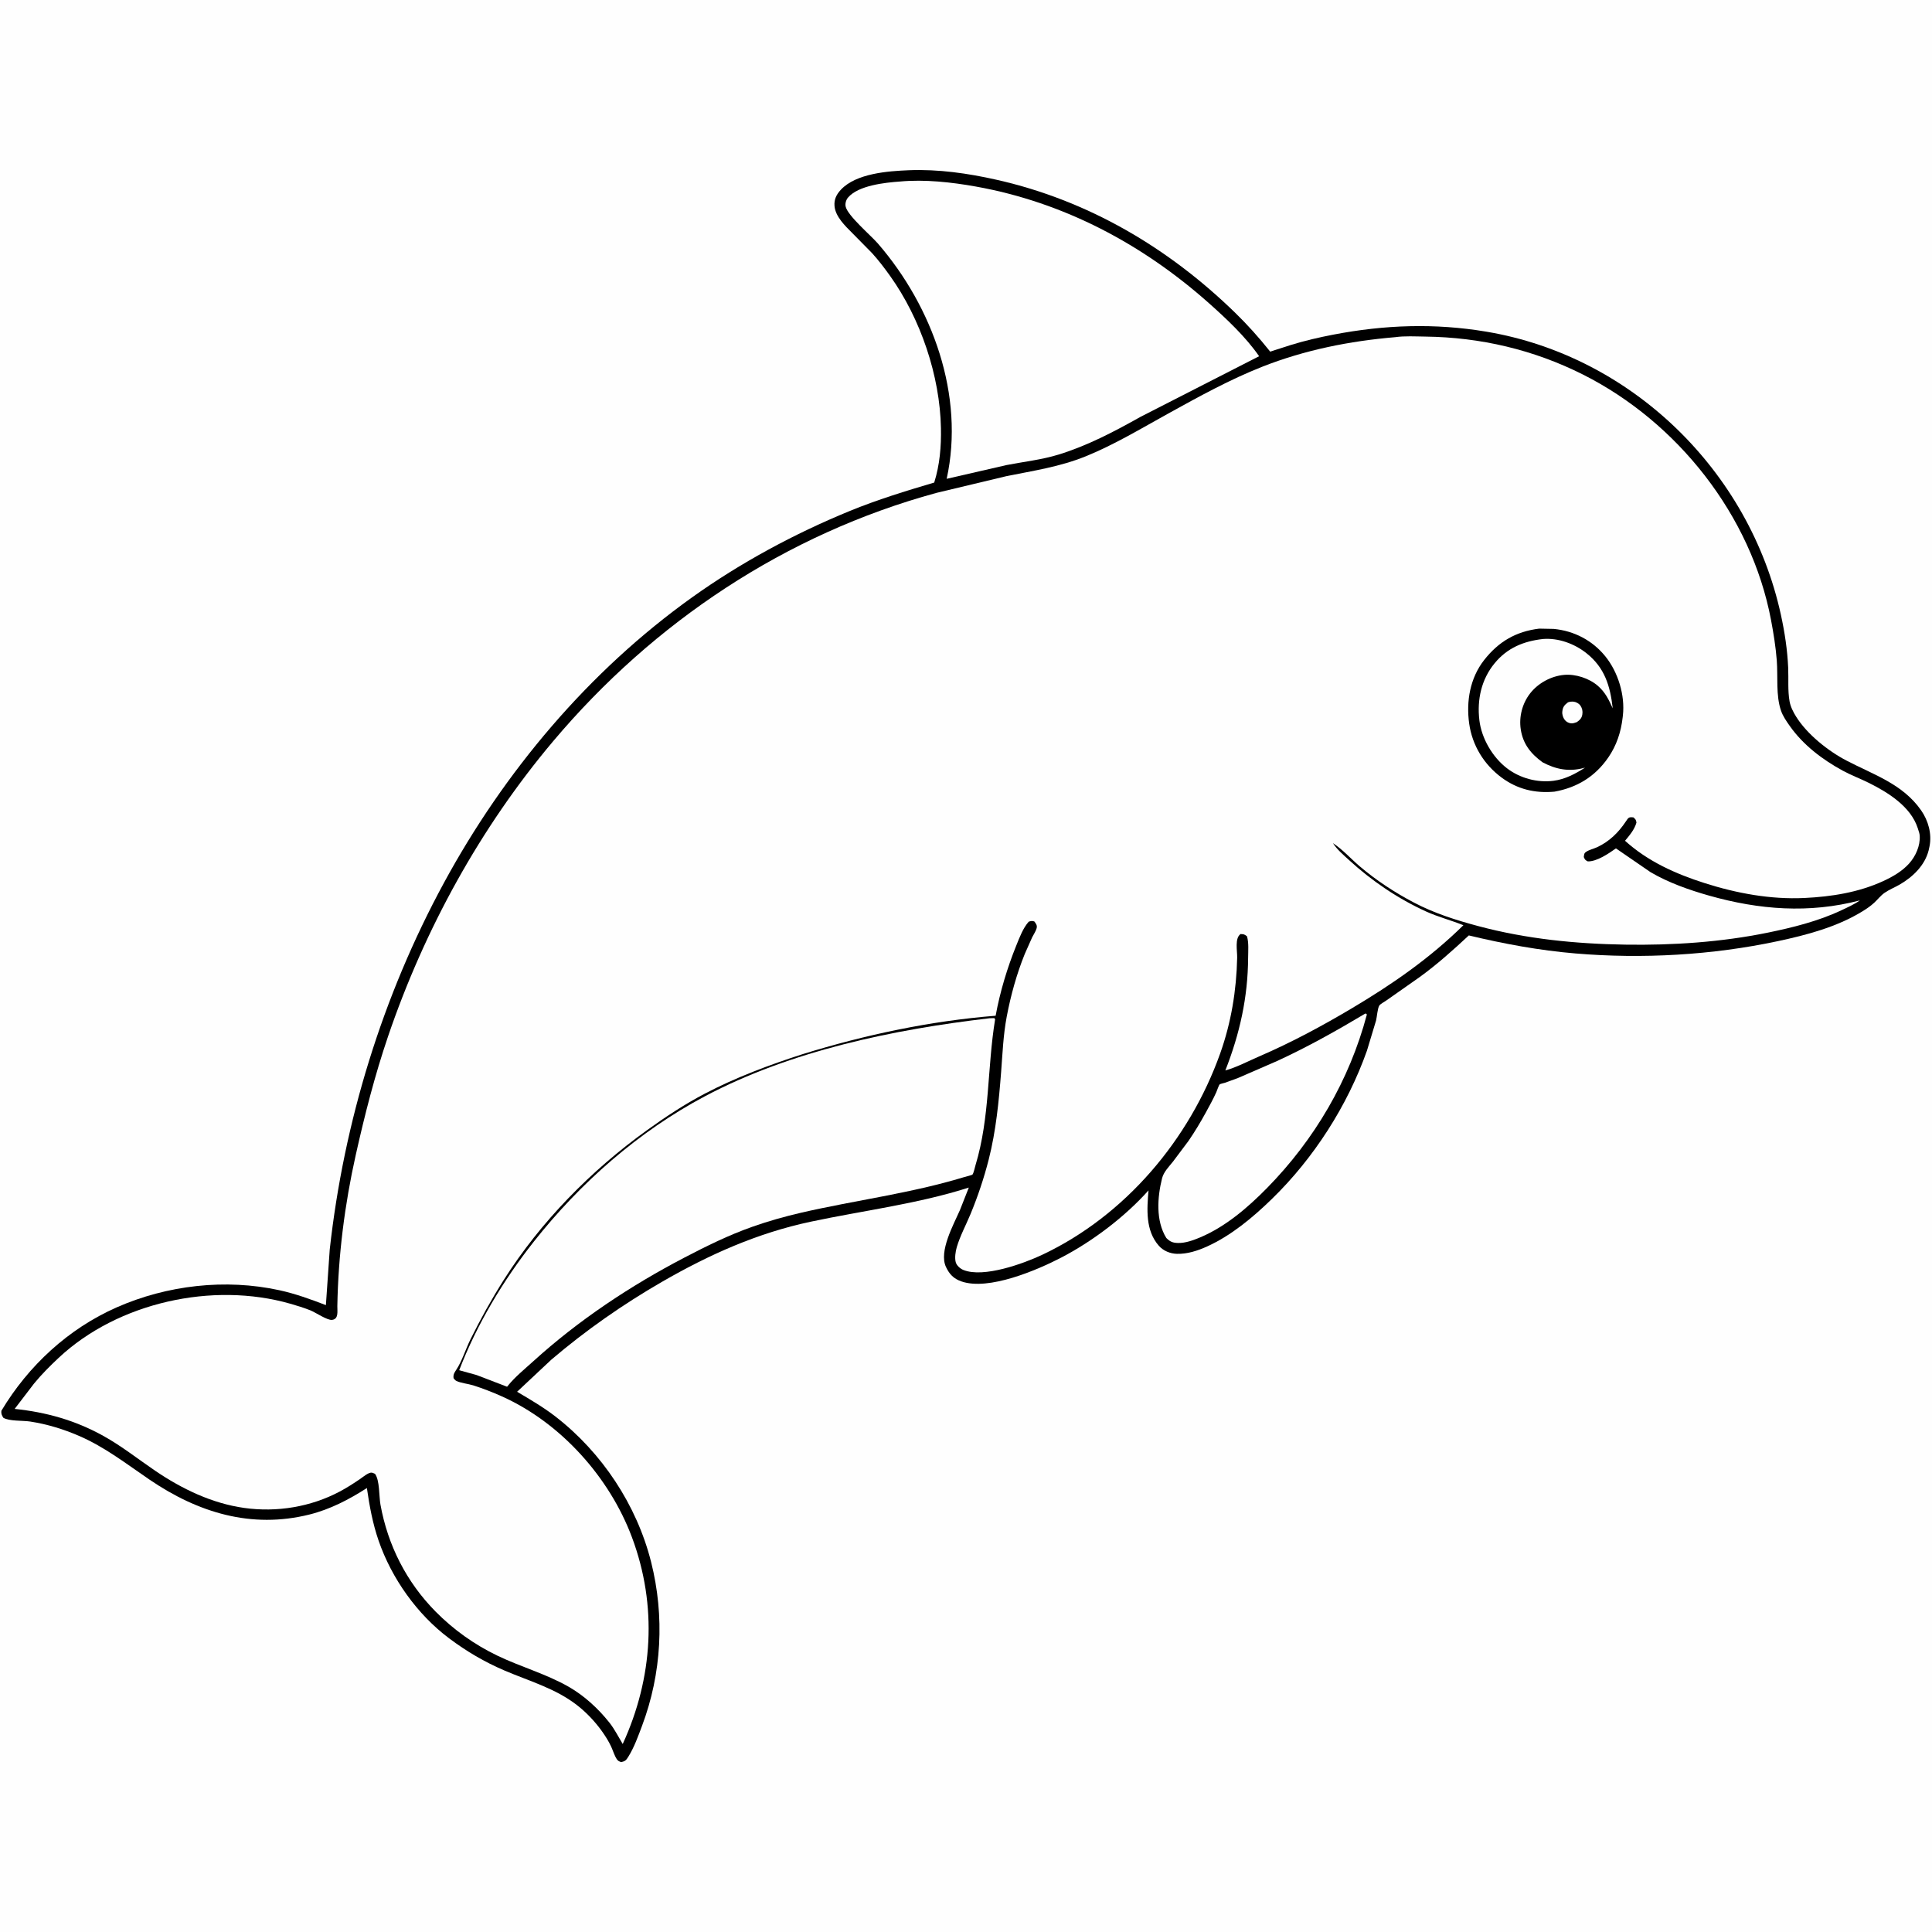
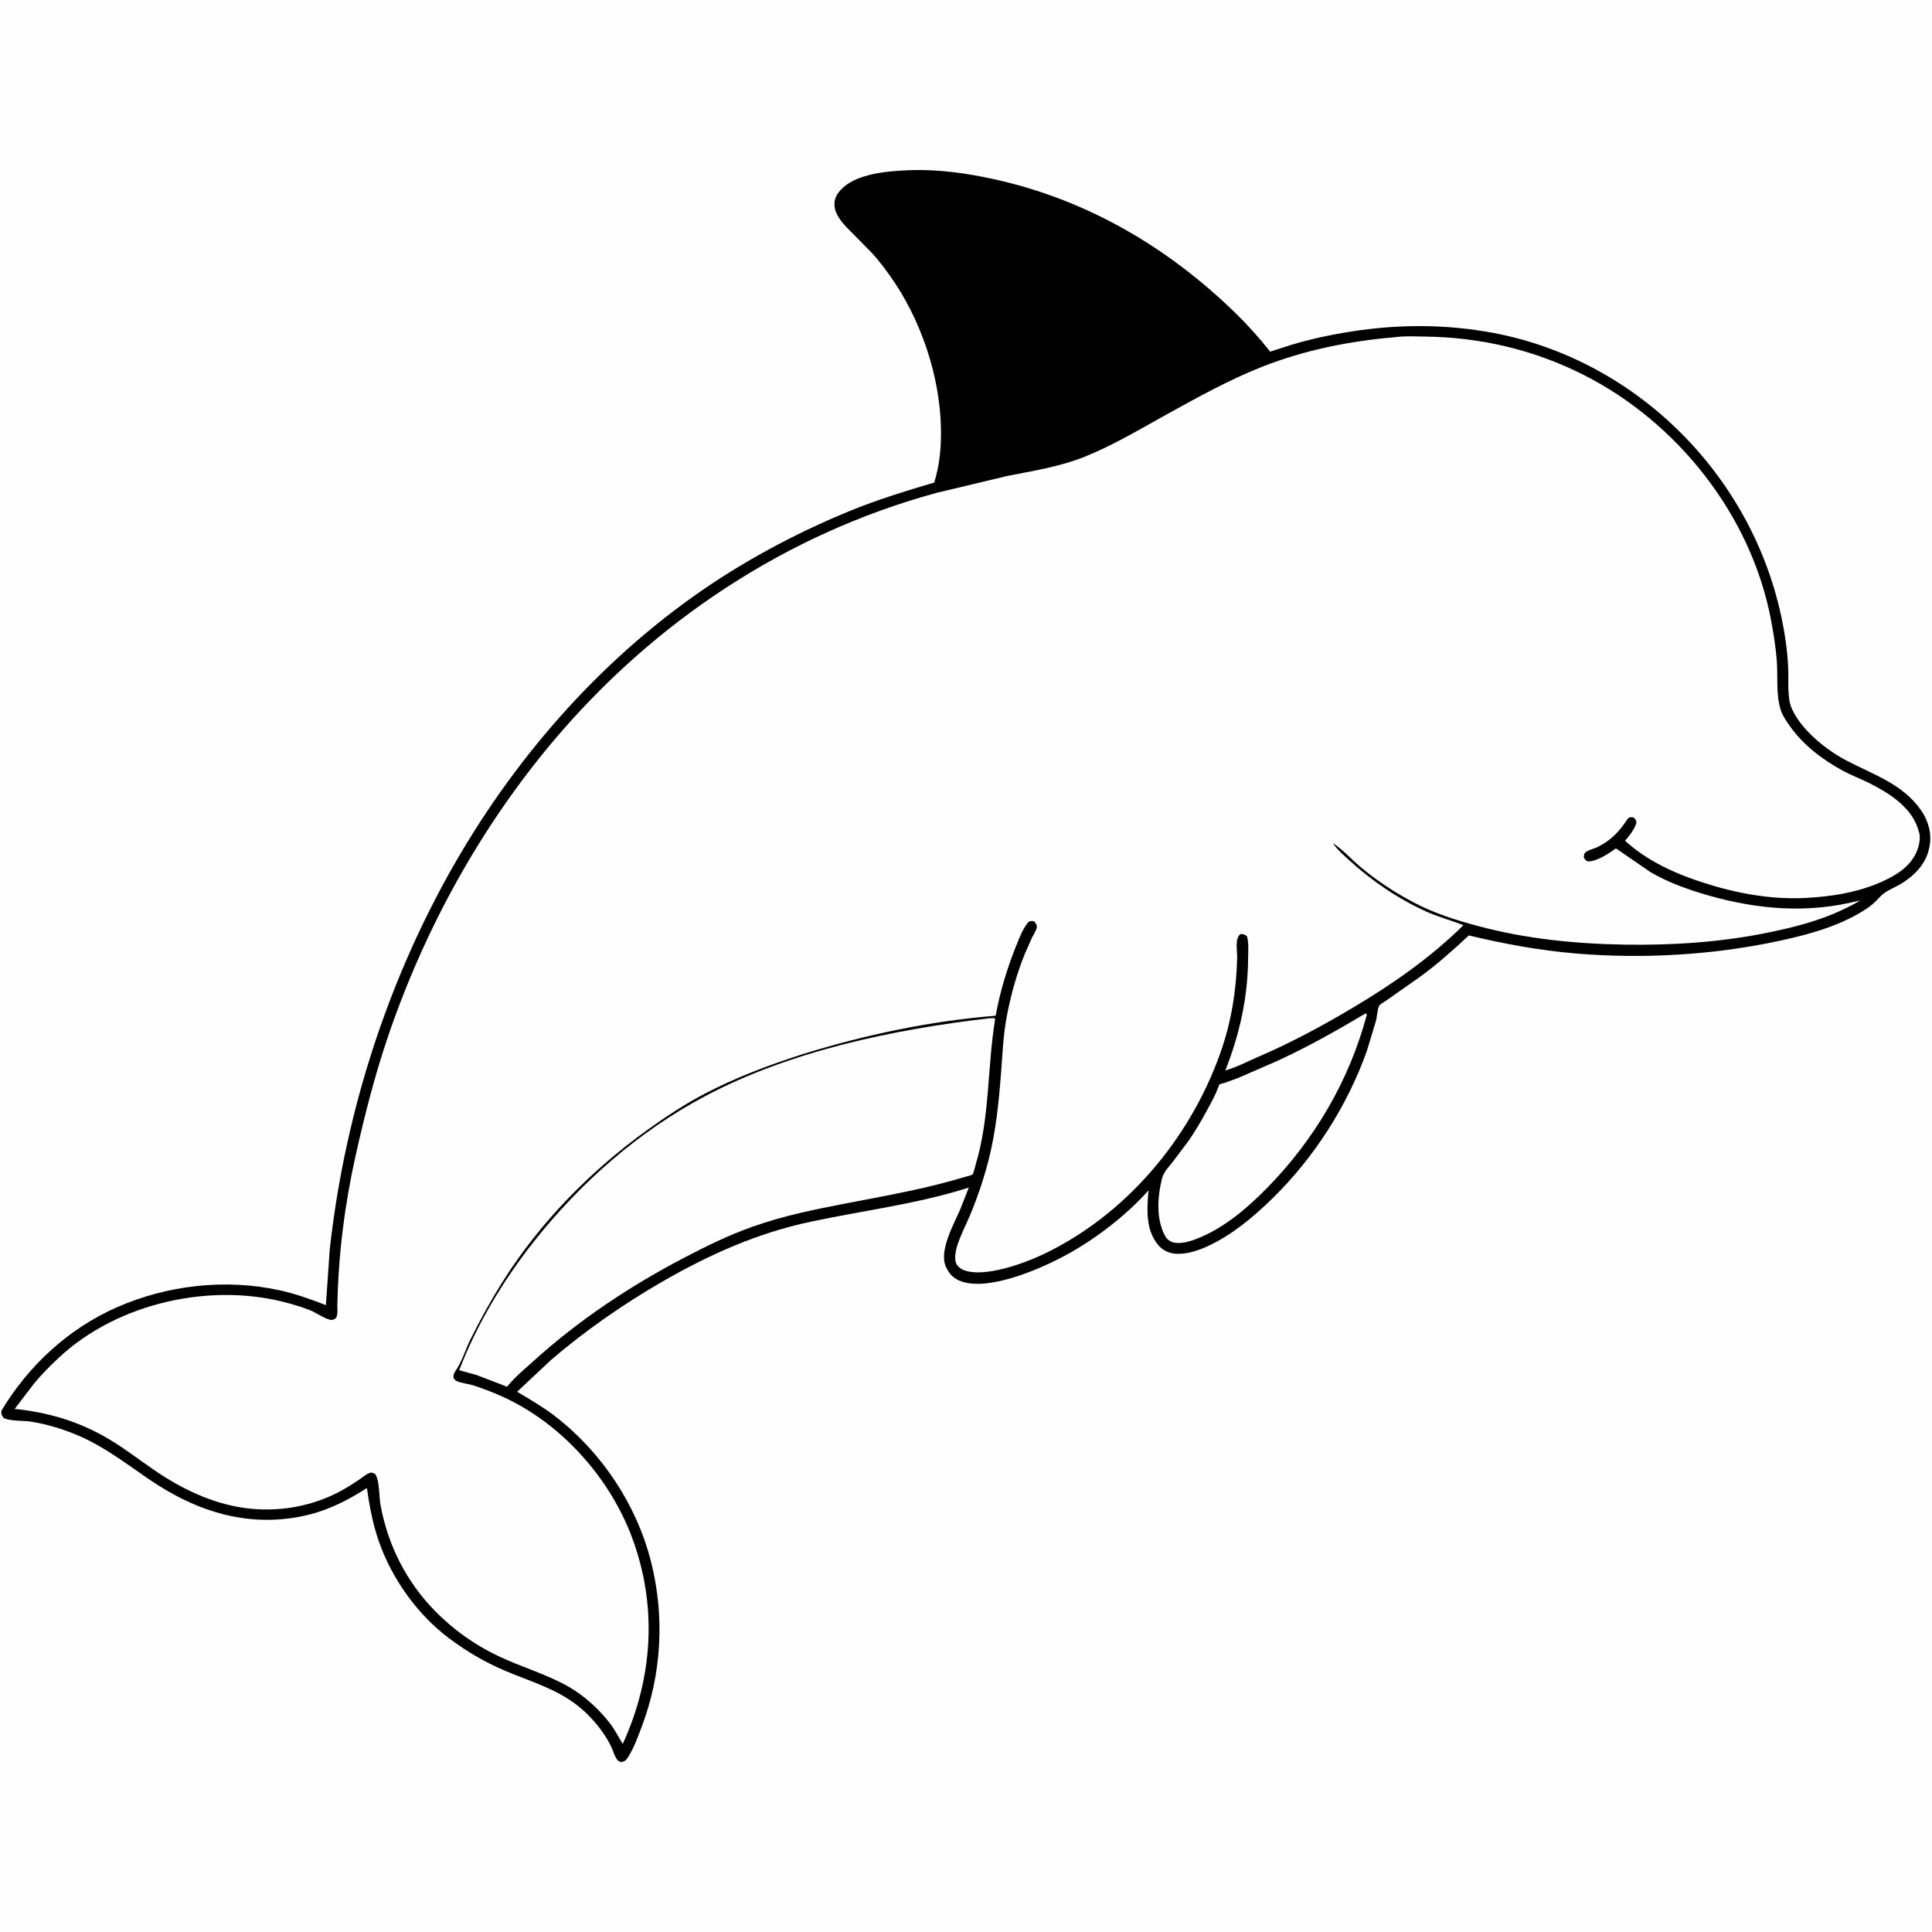
<svg xmlns="http://www.w3.org/2000/svg" version="1.1" style="display: block;" viewBox="0 0 2048 2048" width="1024" height="1024">
  <path transform="translate(0,0)" fill="rgb(254,254,254)" d="M -0 -0 L 2048 0 L 2048 2048 L -0 2048 L -0 -0 z" />
  <path transform="translate(0,0)" fill="rgb(0,0,0)" d="M 963.573 180.444 C 994.799 179.219 1025.99 183.709 1056.37 190.552 C 1153.39 212.4 1238.47 262.537 1309.39 331.591 C 1322.43 344.288 1334.51 357.773 1345.86 371.994 C 1346.06 372.237 1346.15 372.64 1346.45 372.724 C 1346.72 372.801 1350.19 371.534 1350.54 371.424 L 1368.27 365.722 C 1382.99 361.168 1398.15 357.657 1413.27 354.749 C 1467.74 344.277 1520.89 342.391 1575.64 351.591 C 1729.67 377.473 1854.45 499.24 1887.78 651.495 C 1891.87 670.199 1894.71 688.817 1895.55 707.95 C 1896.06 719.589 1894.96 732.038 1897.02 743.5 C 1898.04 749.173 1900.93 754.83 1903.97 759.698 C 1915.68 778.419 1937.79 796.018 1957.32 806.225 C 1986.11 821.272 2016.97 831.002 2036.5 859.027 C 2044.04 869.842 2047.98 883.907 2045.4 897.003 L 2045.08 898.5 L 2044.45 901.401 C 2040.37 917.389 2027.84 929.437 2014.05 937.5 C 2008.77 940.586 2002.6 943.025 1997.62 946.5 C 1993.63 949.293 1990.37 953.568 1986.78 956.902 C 1982.7 960.694 1977.81 963.914 1973.05 966.787 C 1946.54 982.796 1914.93 991.182 1884.92 997.593 C 1815.09 1012.51 1741.25 1016.69 1670.07 1010.7 C 1631.79 1007.48 1594.35 1000.56 1557.02 991.591 C 1540.28 1007.2 1523.27 1022.45 1504.7 1035.88 L 1469.65 1060.49 C 1468.03 1061.65 1463.15 1064.36 1462.17 1065.85 C 1460.2 1068.87 1459.66 1077.92 1458.69 1081.76 L 1449.01 1113.79 C 1428.31 1172.24 1392.65 1227.75 1348.18 1271.02 C 1328.17 1290.49 1305.12 1309.76 1279.56 1321.31 C 1269.52 1325.85 1258.67 1329.39 1247.57 1329.11 C 1240.43 1328.93 1233.14 1325.94 1228.38 1320.52 C 1214.09 1304.26 1215.8 1281.81 1217.47 1261.87 C 1192.65 1289.7 1158.16 1315.85 1125.19 1332.98 C 1099.42 1346.38 1047.95 1368.44 1019.05 1358.33 C 1010.9 1355.48 1006.41 1350.75 1002.79 1343.08 C 994.955 1326.48 1010.85 1298.16 1017.63 1282.59 L 1026.98 1258.87 C 973.027 1276.17 914.872 1283.26 859.5 1295.03 C 802.843 1307.07 751.827 1329.89 701.889 1358.71 C 660.307 1382.7 620.956 1410.18 584.427 1441.31 L 548.139 1475.32 C 562.023 1483.54 576.111 1491.74 588.886 1501.64 C 638.085 1539.76 674.973 1595.37 690.188 1655.74 C 704.696 1713.31 701.472 1773.88 680.594 1829.46 C 676.444 1840.51 672.21 1852.38 665.933 1862.4 C 663.671 1866.01 662.677 1866.96 658.5 1867.94 C 656.414 1867.12 655.305 1866.9 653.978 1864.99 C 651.325 1861.17 649.836 1855.76 647.858 1851.5 C 645.197 1845.77 641.686 1840.22 638.016 1835.09 C 630.627 1824.77 621.354 1815 611.301 1807.26 C 588.41 1789.61 560.854 1781.98 534.719 1770.79 C 513.425 1761.67 494.488 1750.5 475.998 1736.64 C 442.15 1711.25 415.123 1673.11 401.353 1633.2 C 395.06 1614.96 391.663 1596.41 388.917 1577.38 C 369.989 1589.55 349.969 1599.98 328.026 1605.46 C 266.389 1620.84 209.908 1603.42 158.586 1568.53 C 134.073 1551.86 111.147 1533.89 83.649 1522.04 C 67.017 1514.87 49.857 1509.63 31.933 1506.88 C 24.161 1505.69 9.806 1506.67 3.5 1502.88 C 1.955 1500.19 1.082 1498.74 1.456 1495.5 C 30.056 1447.71 72.465 1408.46 123.683 1385.87 C 177.085 1362.32 238.976 1355.22 296.154 1367.69 C 313.055 1371.37 329.341 1377.3 345.461 1383.48 L 349.516 1324.73 C 364.465 1189.18 405.46 1055.85 470.537 935.926 C 534.614 817.851 624.142 711.473 733.706 633.176 C 785.236 596.351 842.208 565.677 900.784 541.661 C 929.968 529.696 960.094 520.456 990.317 511.537 C 996.195 492.717 997.818 473.478 997.444 453.856 C 996.387 398.368 975.878 337.776 943.575 292.555 C 937.56 284.134 931.278 275.839 924.298 268.188 L 903.371 246.96 C 895.854 239.444 885.613 229.643 884.628 218.46 C 884.004 211.375 886.708 206.053 891.463 200.999 C 907.678 183.766 941.237 181.354 963.573 180.444 z" />
  <path transform="translate(0,0)" fill="rgb(254,254,254)" d="M 1447.13 1074.5 L 1448.26 1074.54 L 1448.92 1075.5 C 1430.45 1145.1 1393.49 1208.02 1343.14 1259.31 C 1322.81 1280.01 1299.13 1300.37 1272.17 1311.71 C 1265 1314.72 1256.67 1317.77 1248.82 1317.61 C 1243.19 1317.49 1240.36 1316.32 1236.36 1312.34 C 1225.03 1294.09 1226.82 1269.16 1231.83 1249.09 C 1233.55 1242.23 1239.09 1236.81 1243.4 1231.36 L 1259.87 1209.41 C 1266.57 1199.64 1272.68 1189.47 1278.35 1179.08 C 1282.16 1172.09 1286.04 1165.1 1289.31 1157.84 C 1289.87 1156.58 1292.07 1150.13 1292.89 1149.52 C 1293.91 1148.76 1296.97 1148.27 1298.38 1147.81 L 1312.32 1142.73 L 1354.08 1124.58 C 1386.14 1109.79 1416.85 1092.59 1447.13 1074.5 z" />
-   <path transform="translate(0,0)" fill="rgb(254,254,254)" d="M 954.145 192.411 C 980.212 189.981 1008.75 193.142 1034.39 197.732 C 1127.77 214.44 1211.43 258.933 1281.89 321.712 C 1300.45 338.246 1320.52 357.132 1334.71 377.608 L 1208.97 441.892 C 1181.14 457.509 1152.71 472.484 1122.07 481.885 C 1104.21 487.365 1085.32 489.436 1067 492.978 L 1003.52 507.564 C 1022.89 419.249 988.428 324.98 930.674 258.219 C 923.102 249.466 898.475 228.633 896.401 218.86 C 895.738 215.734 896.875 211.849 898.91 209.451 C 909.917 196.476 938.279 193.541 954.145 192.411 z" />
  <path transform="translate(0,0)" fill="rgb(254,254,254)" d="M 1048.89 1079.4 L 1054 1079.24 L 1054.87 1080.5 C 1046.39 1132.07 1049.45 1184.43 1034.12 1235 C 1033.51 1237 1032.08 1243.7 1030.88 1245.06 C 1030.29 1245.72 1023.21 1247.42 1021.81 1247.85 C 965.373 1265.02 906.793 1272.28 849.462 1285.47 C 831.935 1289.5 814.49 1294.43 797.529 1300.42 C 772.415 1309.28 748.877 1320.89 725.316 1333.19 C 667.985 1363.12 613.092 1399.59 565.169 1443.12 C 556.147 1451.31 546.108 1459.41 538.423 1468.89 L 537.536 1470 L 505.244 1457.62 L 486.767 1452.49 C 505.536 1403.67 533.55 1357.1 565.923 1316.11 C 615.133 1253.81 677.001 1199.31 747.352 1162.03 C 838.536 1113.71 947.243 1091.27 1048.89 1079.4 z" />
  <path transform="translate(0,0)" fill="rgb(254,254,254)" d="M 1478.96 357.417 C 1489.08 355.974 1500.59 356.666 1510.81 356.793 C 1569.39 357.524 1625.79 370.728 1678.16 397.109 C 1778.22 447.508 1856.37 546.277 1877.33 657.092 C 1880.03 671.373 1882.32 685.541 1883.46 700.045 C 1884.8 717.172 1882.32 737.224 1888 753.5 C 1890.01 759.265 1893.7 764.533 1897.19 769.5 C 1911.44 789.764 1931.79 805.16 1953.32 816.904 C 1962.17 821.732 1971.67 825.246 1980.7 829.721 C 2001.2 839.878 2025.38 854.788 2032.87 877.795 L 2033.44 879.61 C 2034.16 881.778 2034.84 883.689 2034.98 886 C 2035.63 896.526 2030.71 907.539 2023.86 915.226 C 2016.4 923.579 2006.37 929.364 1996.3 933.989 C 1970.13 946.025 1941.35 950.539 1912.77 951.906 C 1876.97 953.619 1840.89 946.95 1806.91 936.106 C 1776.24 926.323 1746.67 913.069 1722.6 891.247 C 1727.48 885.393 1732.58 879.461 1734.71 872 C 1734.16 868.843 1733.93 868.746 1731.59 866.5 C 1726.61 865.848 1726.21 866.666 1723.5 870.74 C 1715.67 882.48 1706.11 891.932 1693.15 898.006 C 1689.43 899.748 1684.71 900.731 1681.34 903.009 C 1678.99 904.605 1679.33 905.849 1678.88 908.5 C 1680.17 911.412 1680.24 911.519 1683 913.093 C 1692.63 913.466 1705.29 904.746 1712.97 899.336 L 1749.72 924.581 C 1768.78 935.739 1790.59 943.415 1811.79 949.413 C 1864.91 964.436 1917.64 968.534 1971.52 954.472 C 1965.54 958.746 1958.34 961.922 1951.72 965.043 C 1927.45 976.476 1900.15 983.284 1873.95 988.639 C 1824.54 998.739 1773.23 1002.14 1722.89 1001.36 C 1670.22 1000.53 1618.01 995.333 1567 981.697 C 1543.46 975.406 1520.69 968.213 1499 956.848 C 1478.6 946.156 1458.98 933.317 1441.42 918.374 C 1431.87 910.24 1423.46 900.662 1412.94 893.733 C 1417.32 900.56 1423.91 906.075 1429.85 911.539 C 1453.9 933.642 1481.89 952.63 1511.6 966.164 C 1524.57 972.068 1538.15 975.496 1551.26 980.77 C 1515.55 1015.93 1475.78 1043.44 1432.84 1068.94 C 1400.94 1087.9 1368.86 1105.11 1334.79 1119.84 C 1323.15 1124.87 1311.12 1131.29 1298.92 1134.74 C 1314.22 1095.68 1322.82 1057.26 1323.06 1015.19 C 1323.1 1007.91 1323.88 999.528 1321.87 992.5 C 1318.96 990.326 1318.65 990.296 1315 990.134 C 1308.71 994.639 1311.62 1007.8 1311.45 1015.17 C 1310.68 1049.97 1305.1 1084.04 1293.37 1116.9 C 1260.87 1207.95 1192.91 1288.56 1104.82 1330.12 C 1085.08 1339.43 1042.68 1354.88 1021.25 1346.23 C 1017.91 1344.88 1014.1 1341.58 1013.12 1338 C 1011.86 1333.37 1012.9 1326.55 1014.23 1322 C 1017.73 1310.08 1024.01 1298.52 1028.77 1287.03 C 1036.53 1268.27 1043.02 1248.97 1048.04 1229.29 C 1055.78 1198.91 1058.85 1167.38 1061.24 1136.19 C 1062.75 1116.55 1063.51 1096.97 1067.19 1077.57 C 1071.43 1055.18 1077.74 1032.33 1086.31 1011.2 L 1094.15 993.57 C 1095.61 990.66 1098.03 987.12 1098.86 984 C 1099.69 980.879 1098.19 979.245 1096.5 976.823 C 1094.07 975.921 1092.94 976.297 1090.5 977.01 C 1084.47 983.755 1080.76 993.741 1077.39 1002.06 C 1067.74 1025.89 1060.04 1051.4 1055.42 1076.72 C 986.358 1082.22 916.837 1096.96 850.734 1117.47 C 815.587 1128.78 780.021 1142.1 747.261 1159.25 C 725.796 1170.48 705.248 1184.07 685.604 1198.22 C 626.441 1240.82 573.061 1295.14 533.94 1356.86 C 521.019 1377.25 509.27 1398.42 498.585 1420.05 C 493.566 1430.21 489.793 1442.83 483.602 1452.11 C 481.586 1455.13 480.256 1457.17 480.811 1461 C 481.661 1461.87 482.306 1463 483.361 1463.6 C 487.62 1466.01 496.636 1466.94 501.71 1468.56 C 512 1471.83 522.235 1475.85 532.085 1480.26 C 594.459 1508.21 646.142 1566.03 669.923 1629.66 C 697.03 1702.19 692.254 1778.61 660.102 1848.71 C 655.471 1841.04 651.554 1833.07 645.956 1826 C 634.182 1811.14 619.255 1797.42 602.745 1788 C 578.783 1774.33 552.133 1767.01 527.391 1755.13 C 502.914 1743.38 480.717 1727.56 461.672 1708.26 C 430.842 1677 411.127 1638.12 403.31 1595 C 401.701 1586.13 402.601 1569.11 397.5 1562.3 C 396.333 1561.89 395.23 1561.2 394 1561.05 C 390.67 1560.66 384.719 1565.72 382.04 1567.56 C 374.9 1572.46 367.766 1577.05 360.115 1581.11 C 329.367 1597.46 293.339 1603.3 258.945 1598.48 C 224.706 1593.69 192.885 1578.33 164.529 1559.07 C 146.153 1546.58 129.018 1532.91 109.483 1522.07 C 79.841 1505.63 49.063 1496.96 15.543 1493.5 L 36.078 1466.64 C 43.969 1457.01 53.12 1447.84 62.211 1439.34 C 125.023 1380.56 225.494 1358.44 307.76 1382.01 C 314.876 1384.04 322.089 1386.27 328.967 1389 C 334.505 1391.21 346.997 1399.78 352 1399.14 C 359.188 1398.23 357.496 1390.07 357.589 1384.66 C 358.513 1330.96 365.391 1276.61 377.135 1224.2 C 386.641 1181.77 397.337 1139.78 411.363 1098.58 C 450.007 985.081 509.163 877.272 586.531 785.536 C 692.964 659.337 832.909 566.082 992.589 522.5 L 1066.73 504.778 C 1095.6 498.922 1123.3 494.909 1150.91 483.72 C 1181.21 471.433 1209.71 454.207 1238.29 438.418 C 1270.52 420.612 1303.75 402.259 1338.05 388.748 C 1383.19 370.963 1430.76 361.479 1478.96 357.417 z" />
-   <path transform="translate(0,0)" fill="rgb(0,0,0)" d="M 1631.63 666.37 L 1647.06 666.675 C 1668.66 668.751 1687.99 678.811 1701.7 695.73 C 1715.25 712.454 1722.77 737.017 1720.32 758.523 L 1720.09 760.5 C 1718.33 775.903 1713.67 790.191 1704.83 803 C 1690.9 823.214 1671.77 834.861 1647.84 839.183 C 1627.17 841.098 1608.46 836.643 1591.69 824.209 C 1573.01 810.353 1560.65 790.114 1557.4 767.076 C 1554.09 743.538 1558.25 718.841 1573.2 699.735 C 1588.52 680.146 1606.99 669.37 1631.63 666.37 z" />
-   <path transform="translate(0,0)" fill="rgb(254,254,254)" d="M 1662.12 744.5 C 1664.07 743.793 1666.13 743.596 1668.2 743.811 C 1670.73 744.075 1673.91 745.856 1675.34 748.021 C 1677.27 750.929 1677.87 753.9 1677.34 757.314 C 1676.72 761.317 1674.66 763.266 1671.47 765.5 C 1669.52 766.185 1667.37 767.021 1665.28 766.773 C 1662.79 766.478 1660.34 765.174 1658.77 763.207 C 1656.9 760.858 1655.8 757.357 1656.11 754.375 C 1656.62 749.393 1658.3 747.421 1662.12 744.5 z" />
  <path transform="translate(0,0)" fill="rgb(254,254,254)" d="M 1635.59 677.366 C 1652 676.059 1668.97 682.346 1681.7 692.424 C 1701.13 707.806 1706.9 727.226 1709.56 750.887 C 1705.36 741.65 1701.66 733.81 1693.73 726.954 C 1684.53 719 1670.06 714.245 1657.83 715.423 C 1644.08 716.748 1630.55 724.084 1622.01 735 C 1613.71 745.611 1610.06 759.693 1612.04 773 C 1614.39 788.713 1622.75 799.031 1635.26 808.126 C 1649.3 815.518 1662.9 818.243 1678.5 814.173 L 1680.23 813.712 C 1669.88 820.35 1659.09 826.085 1646.72 827.682 C 1629.56 829.894 1611.15 824.913 1597.44 814.394 C 1582.12 802.637 1570.48 782.681 1568.2 763.477 C 1565.61 741.716 1570.24 720.211 1584.43 702.999 C 1597.85 686.725 1615.11 679.685 1635.59 677.366 z" />
</svg>